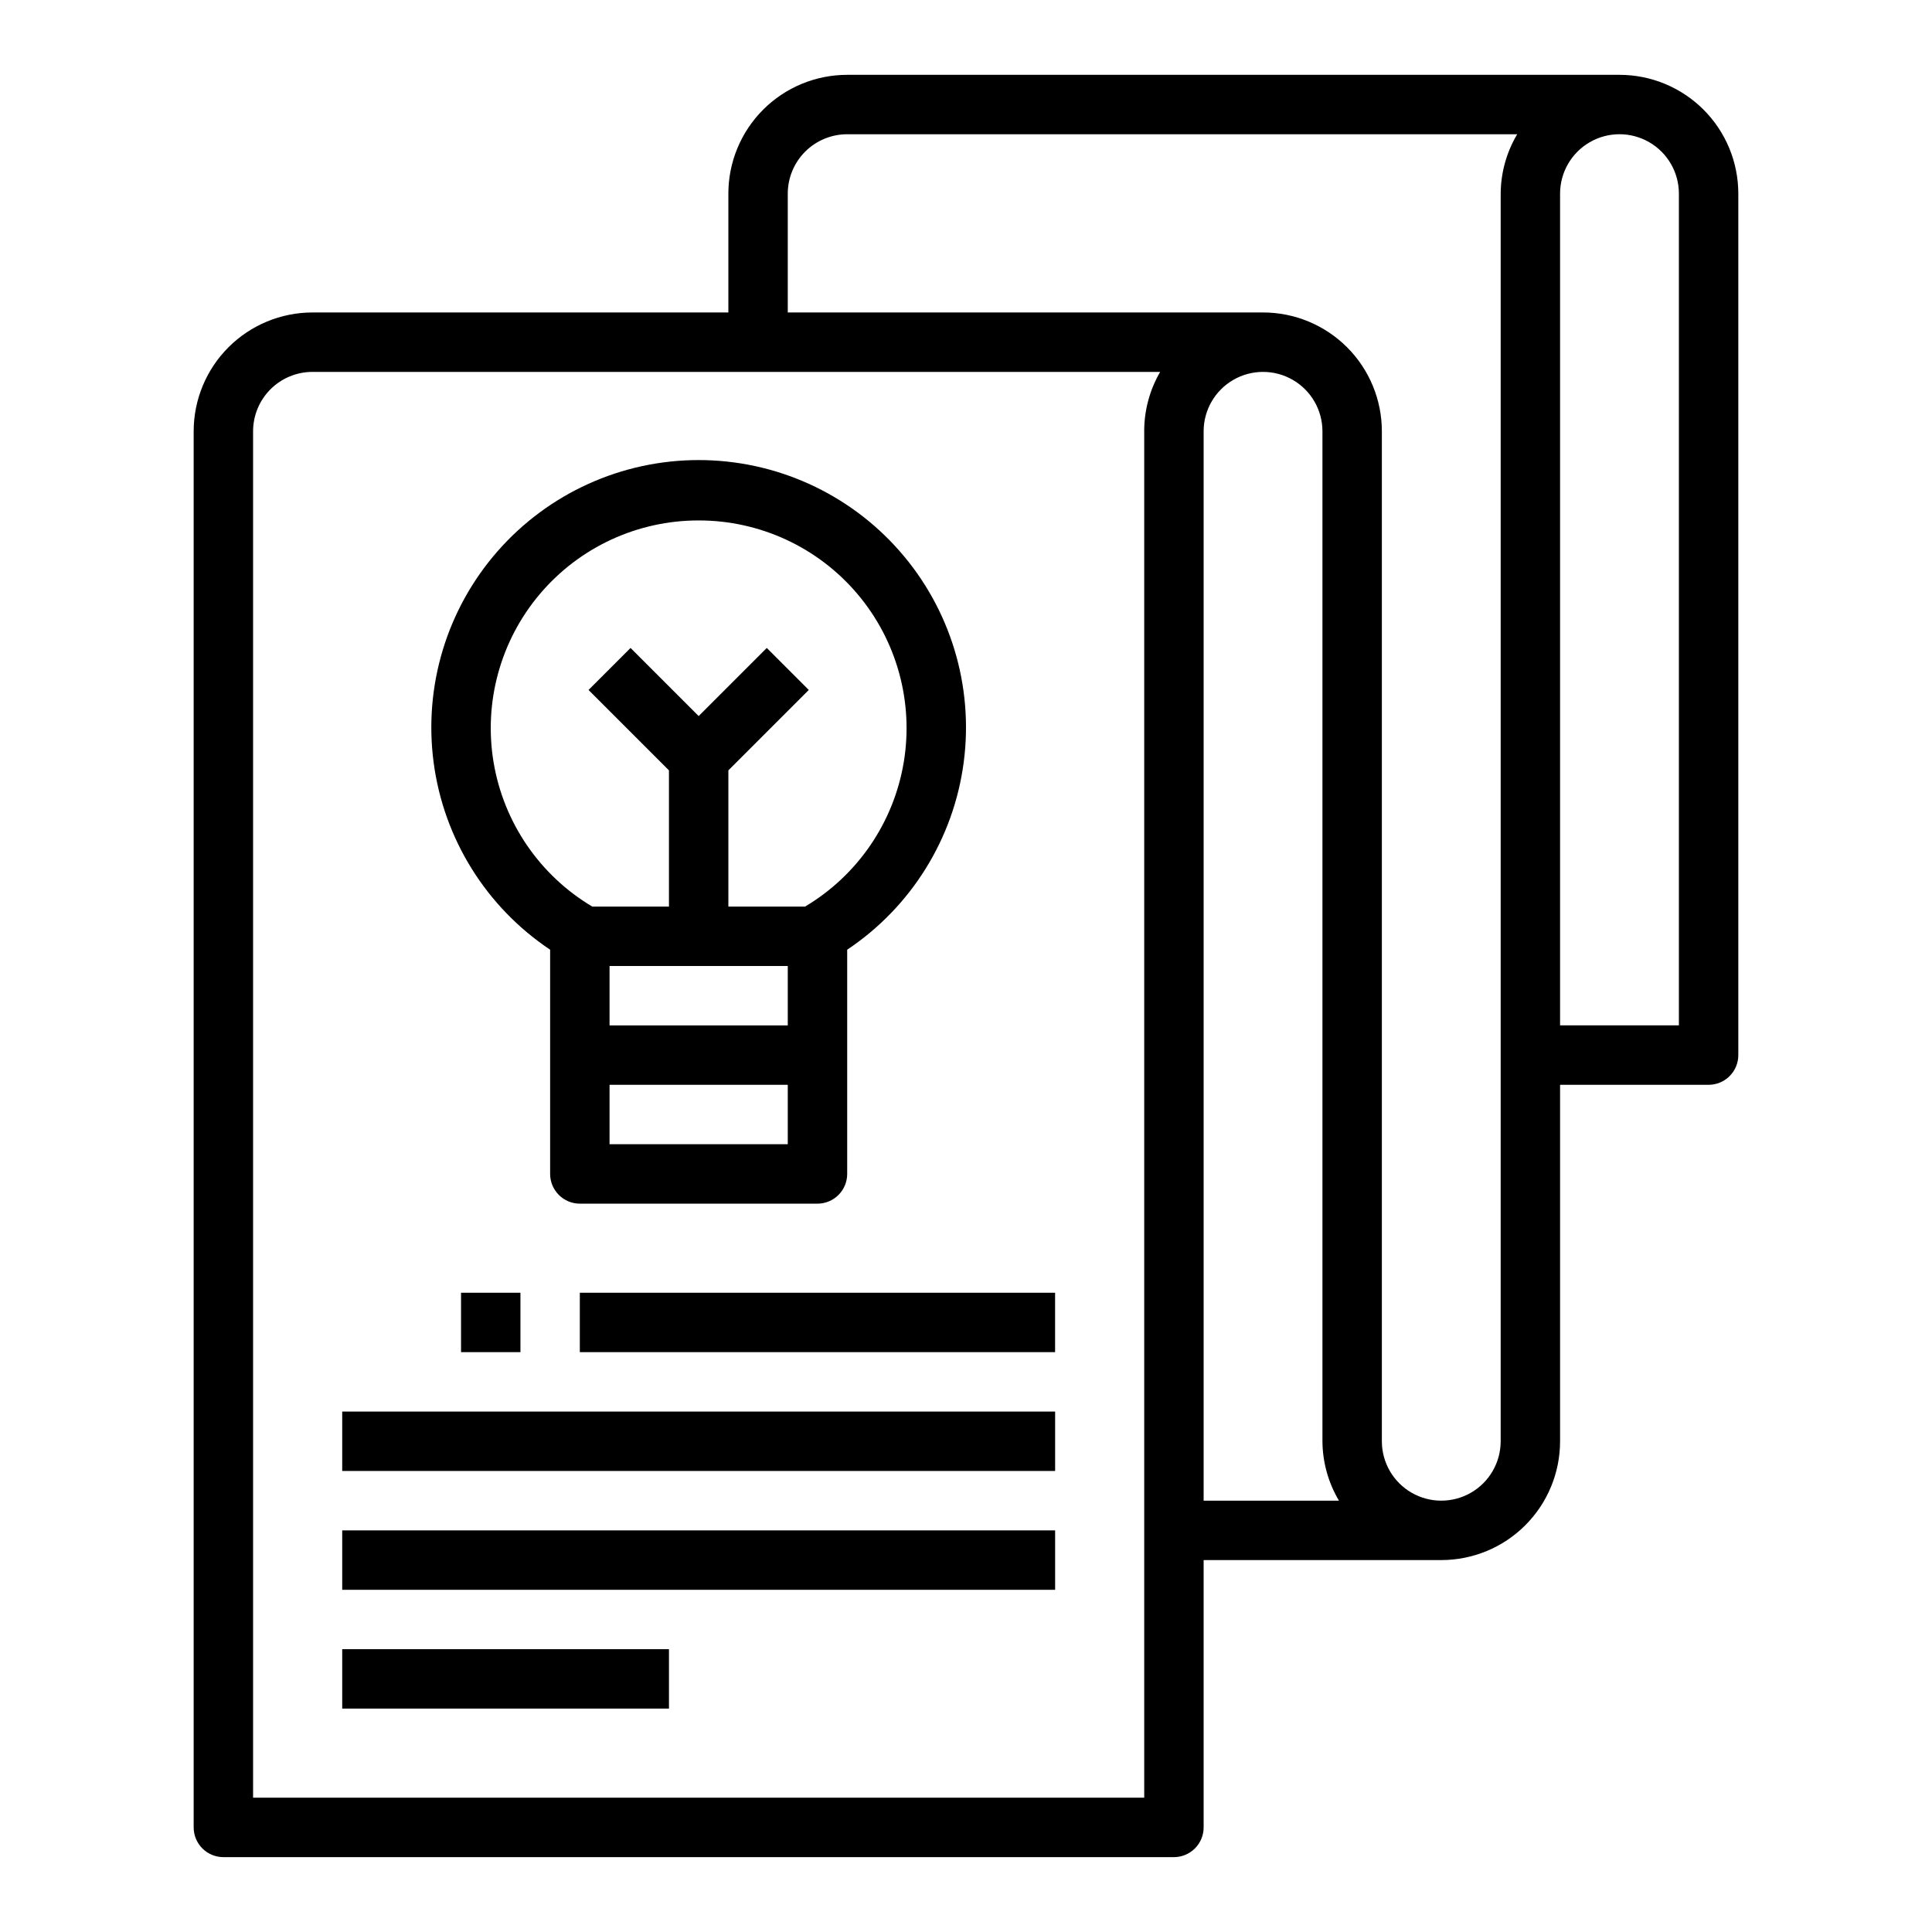
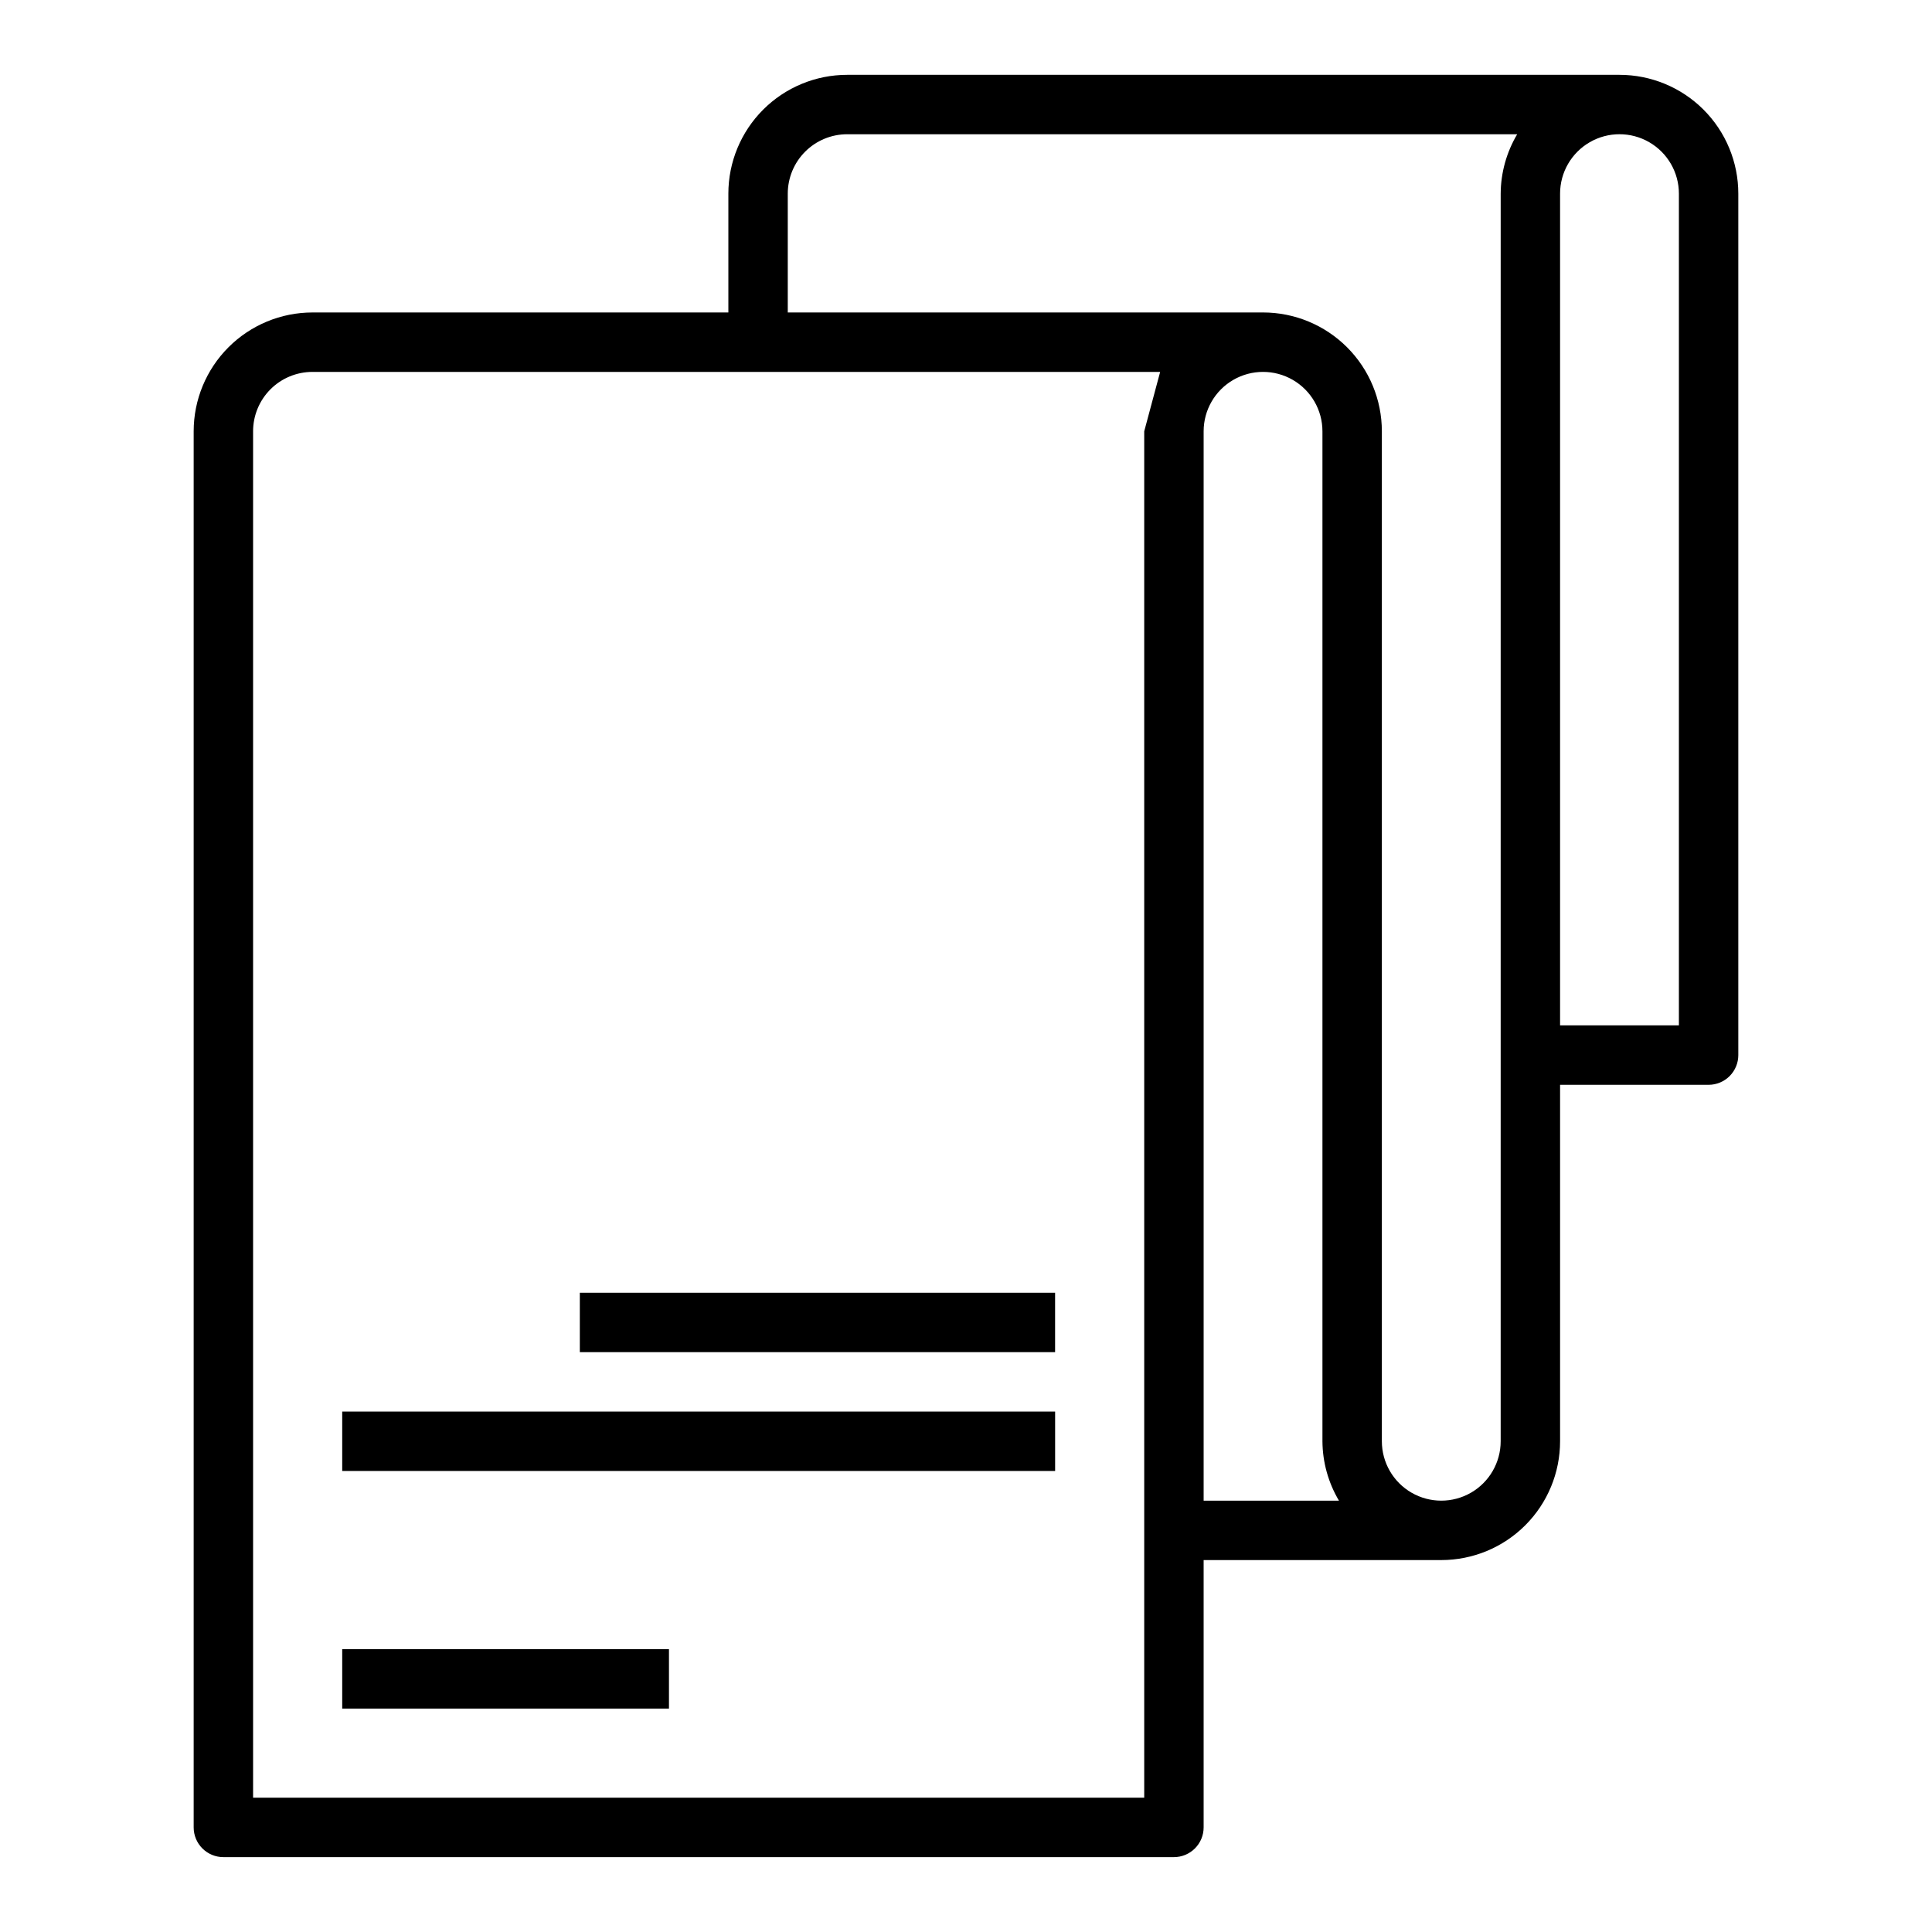
<svg xmlns="http://www.w3.org/2000/svg" fill="#000000" width="800px" height="800px" version="1.1" viewBox="144 144 512 512">
  <g>
-     <path d="m604.67 423.61v-228.29c0-8.348-3.316-16.359-9.223-22.266-5.906-5.902-13.914-9.223-22.266-9.223h-204.67c-8.352 0-16.363 3.32-22.266 9.223-5.906 5.906-9.223 13.918-9.223 22.266v31.488h-110.21c-8.352 0-16.359 3.32-22.266 9.223-5.902 5.906-9.223 13.914-9.223 22.266v369.99c0 2.086 0.832 4.09 2.309 5.566 1.477 1.473 3.477 2.305 5.566 2.305h251.9c2.09 0 4.09-0.832 5.566-2.305 1.477-1.477 2.309-3.481 2.309-5.566v-70.852h62.977-0.004c8.352 0 16.363-3.316 22.266-9.223 5.906-5.902 9.223-13.914 9.223-22.266v-94.461h39.363c2.086 0 4.09-0.832 5.566-2.309 1.473-1.477 2.305-3.477 2.305-5.566zm-157.44-165.31v362.11h-236.16v-362.11c0-4.176 1.66-8.18 4.609-11.133 2.953-2.953 6.957-4.609 11.133-4.609h224.64c-2.777 4.781-4.234 10.215-4.227 15.742zm51.609 283.39h-35.863v-283.39c0-5.625 3-10.82 7.871-13.633s10.871-2.812 15.742 0 7.871 8.008 7.871 13.633v267.65c0.035 5.547 1.547 10.98 4.379 15.746zm42.855-15.746c0 5.625-3 10.824-7.871 13.637-4.871 2.812-10.875 2.812-15.746 0s-7.871-8.012-7.871-13.637v-267.65c0-8.352-3.316-16.359-9.223-22.266-5.906-5.902-13.914-9.223-22.266-9.223h-125.95v-31.488c0-4.176 1.66-8.18 4.613-11.133 2.953-2.949 6.957-4.609 11.133-4.609h177.56c-2.832 4.766-4.344 10.199-4.375 15.742zm47.23-110.21h-31.488v-220.42c0-5.625 3.004-10.82 7.875-13.633s10.871-2.812 15.742 0c4.871 2.812 7.871 8.008 7.871 13.633z" />
-     <path d="m289.79 395.68v59.426c0 2.09 0.832 4.09 2.309 5.566 1.473 1.477 3.477 2.309 5.566 2.309h62.977-0.004c2.09 0 4.09-0.832 5.566-2.309 1.477-1.477 2.309-3.477 2.309-5.566v-59.426c16.965-11.332 28.219-29.43 30.879-49.66 2.664-20.227-3.519-40.621-16.973-55.961-13.453-15.34-32.863-24.137-53.27-24.137-20.402 0-39.812 8.797-53.266 24.137-13.453 15.34-19.637 35.734-16.973 55.961 2.66 20.23 13.914 38.328 30.879 49.66zm62.977 4.324v15.742h-47.23v-15.742zm-47.23 47.23v-15.742h47.23v15.742zm23.617-165.31h-0.004c16.195-0.02 31.574 7.094 42.043 19.445 10.473 12.352 14.973 28.688 12.305 44.66-2.672 15.969-12.238 29.957-26.156 38.23h-20.316v-36.102l21.309-21.309-11.133-11.133-18.051 18.051-18.051-18.051-11.133 11.133 21.312 21.309v36.102h-20.316c-13.918-8.273-23.484-22.262-26.156-38.23-2.668-15.973 1.832-32.309 12.305-44.66 10.469-12.352 25.848-19.465 42.039-19.445z" />
+     <path d="m604.67 423.61v-228.29c0-8.348-3.316-16.359-9.223-22.266-5.906-5.902-13.914-9.223-22.266-9.223h-204.67c-8.352 0-16.363 3.32-22.266 9.223-5.906 5.906-9.223 13.918-9.223 22.266v31.488h-110.21c-8.352 0-16.359 3.32-22.266 9.223-5.902 5.906-9.223 13.914-9.223 22.266v369.99c0 2.086 0.832 4.09 2.309 5.566 1.477 1.473 3.477 2.305 5.566 2.305h251.9c2.09 0 4.09-0.832 5.566-2.305 1.477-1.477 2.309-3.481 2.309-5.566v-70.852h62.977-0.004c8.352 0 16.363-3.316 22.266-9.223 5.906-5.902 9.223-13.914 9.223-22.266v-94.461h39.363c2.086 0 4.09-0.832 5.566-2.309 1.473-1.477 2.305-3.477 2.305-5.566zm-157.44-165.31v362.11h-236.16v-362.11c0-4.176 1.66-8.18 4.609-11.133 2.953-2.953 6.957-4.609 11.133-4.609h224.64zm51.609 283.39h-35.863v-283.39c0-5.625 3-10.82 7.871-13.633s10.871-2.812 15.742 0 7.871 8.008 7.871 13.633v267.65c0.035 5.547 1.547 10.98 4.379 15.746zm42.855-15.746c0 5.625-3 10.824-7.871 13.637-4.871 2.812-10.875 2.812-15.746 0s-7.871-8.012-7.871-13.637v-267.65c0-8.352-3.316-16.359-9.223-22.266-5.906-5.902-13.914-9.223-22.266-9.223h-125.95v-31.488c0-4.176 1.66-8.18 4.613-11.133 2.953-2.949 6.957-4.609 11.133-4.609h177.56c-2.832 4.766-4.344 10.199-4.375 15.742zm47.23-110.21h-31.488v-220.42c0-5.625 3.004-10.82 7.875-13.633s10.871-2.812 15.742 0c4.871 2.812 7.871 8.008 7.871 13.633z" />
    <path d="m297.66 486.59h125.95v15.742h-125.95z" />
    <path d="m234.69 518.08h188.93v15.742h-188.93z" />
-     <path d="m234.69 549.57h188.93v15.742h-188.93z" />
    <path d="m234.69 581.05h86.594v15.742h-86.594z" />
-     <path d="m266.18 486.59h15.742v15.742h-15.742z" />
  </g>
</svg>